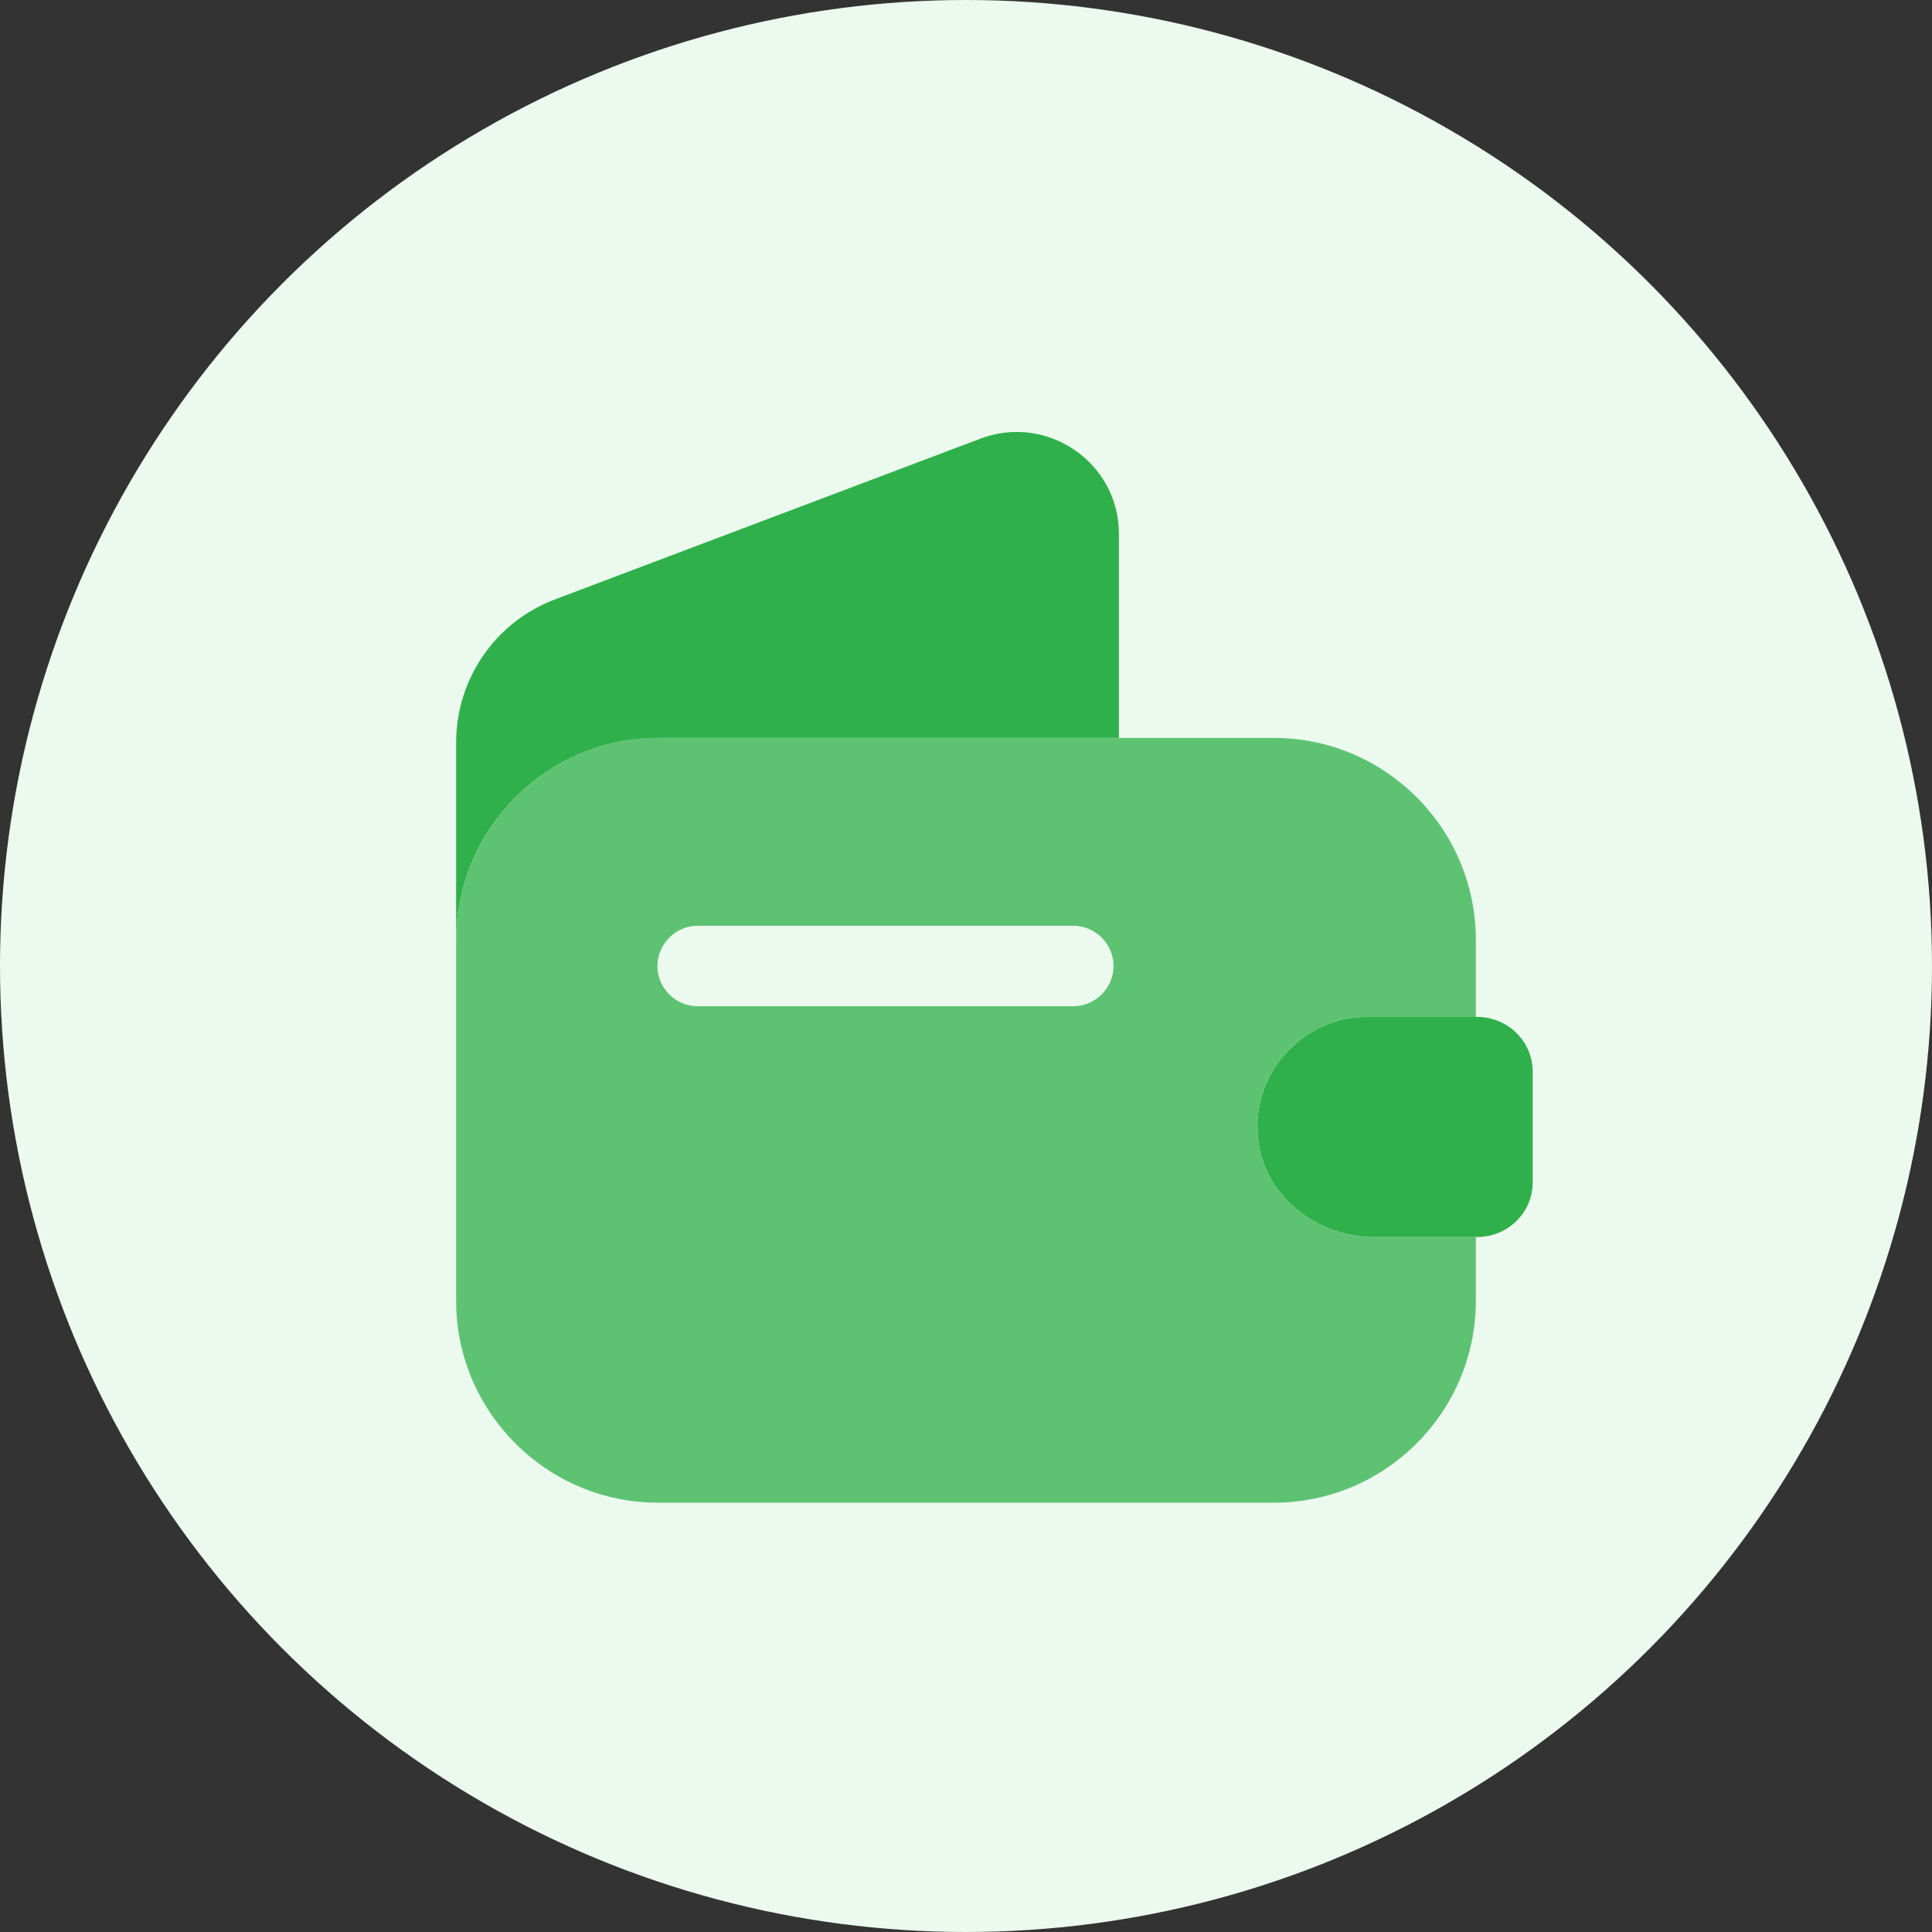
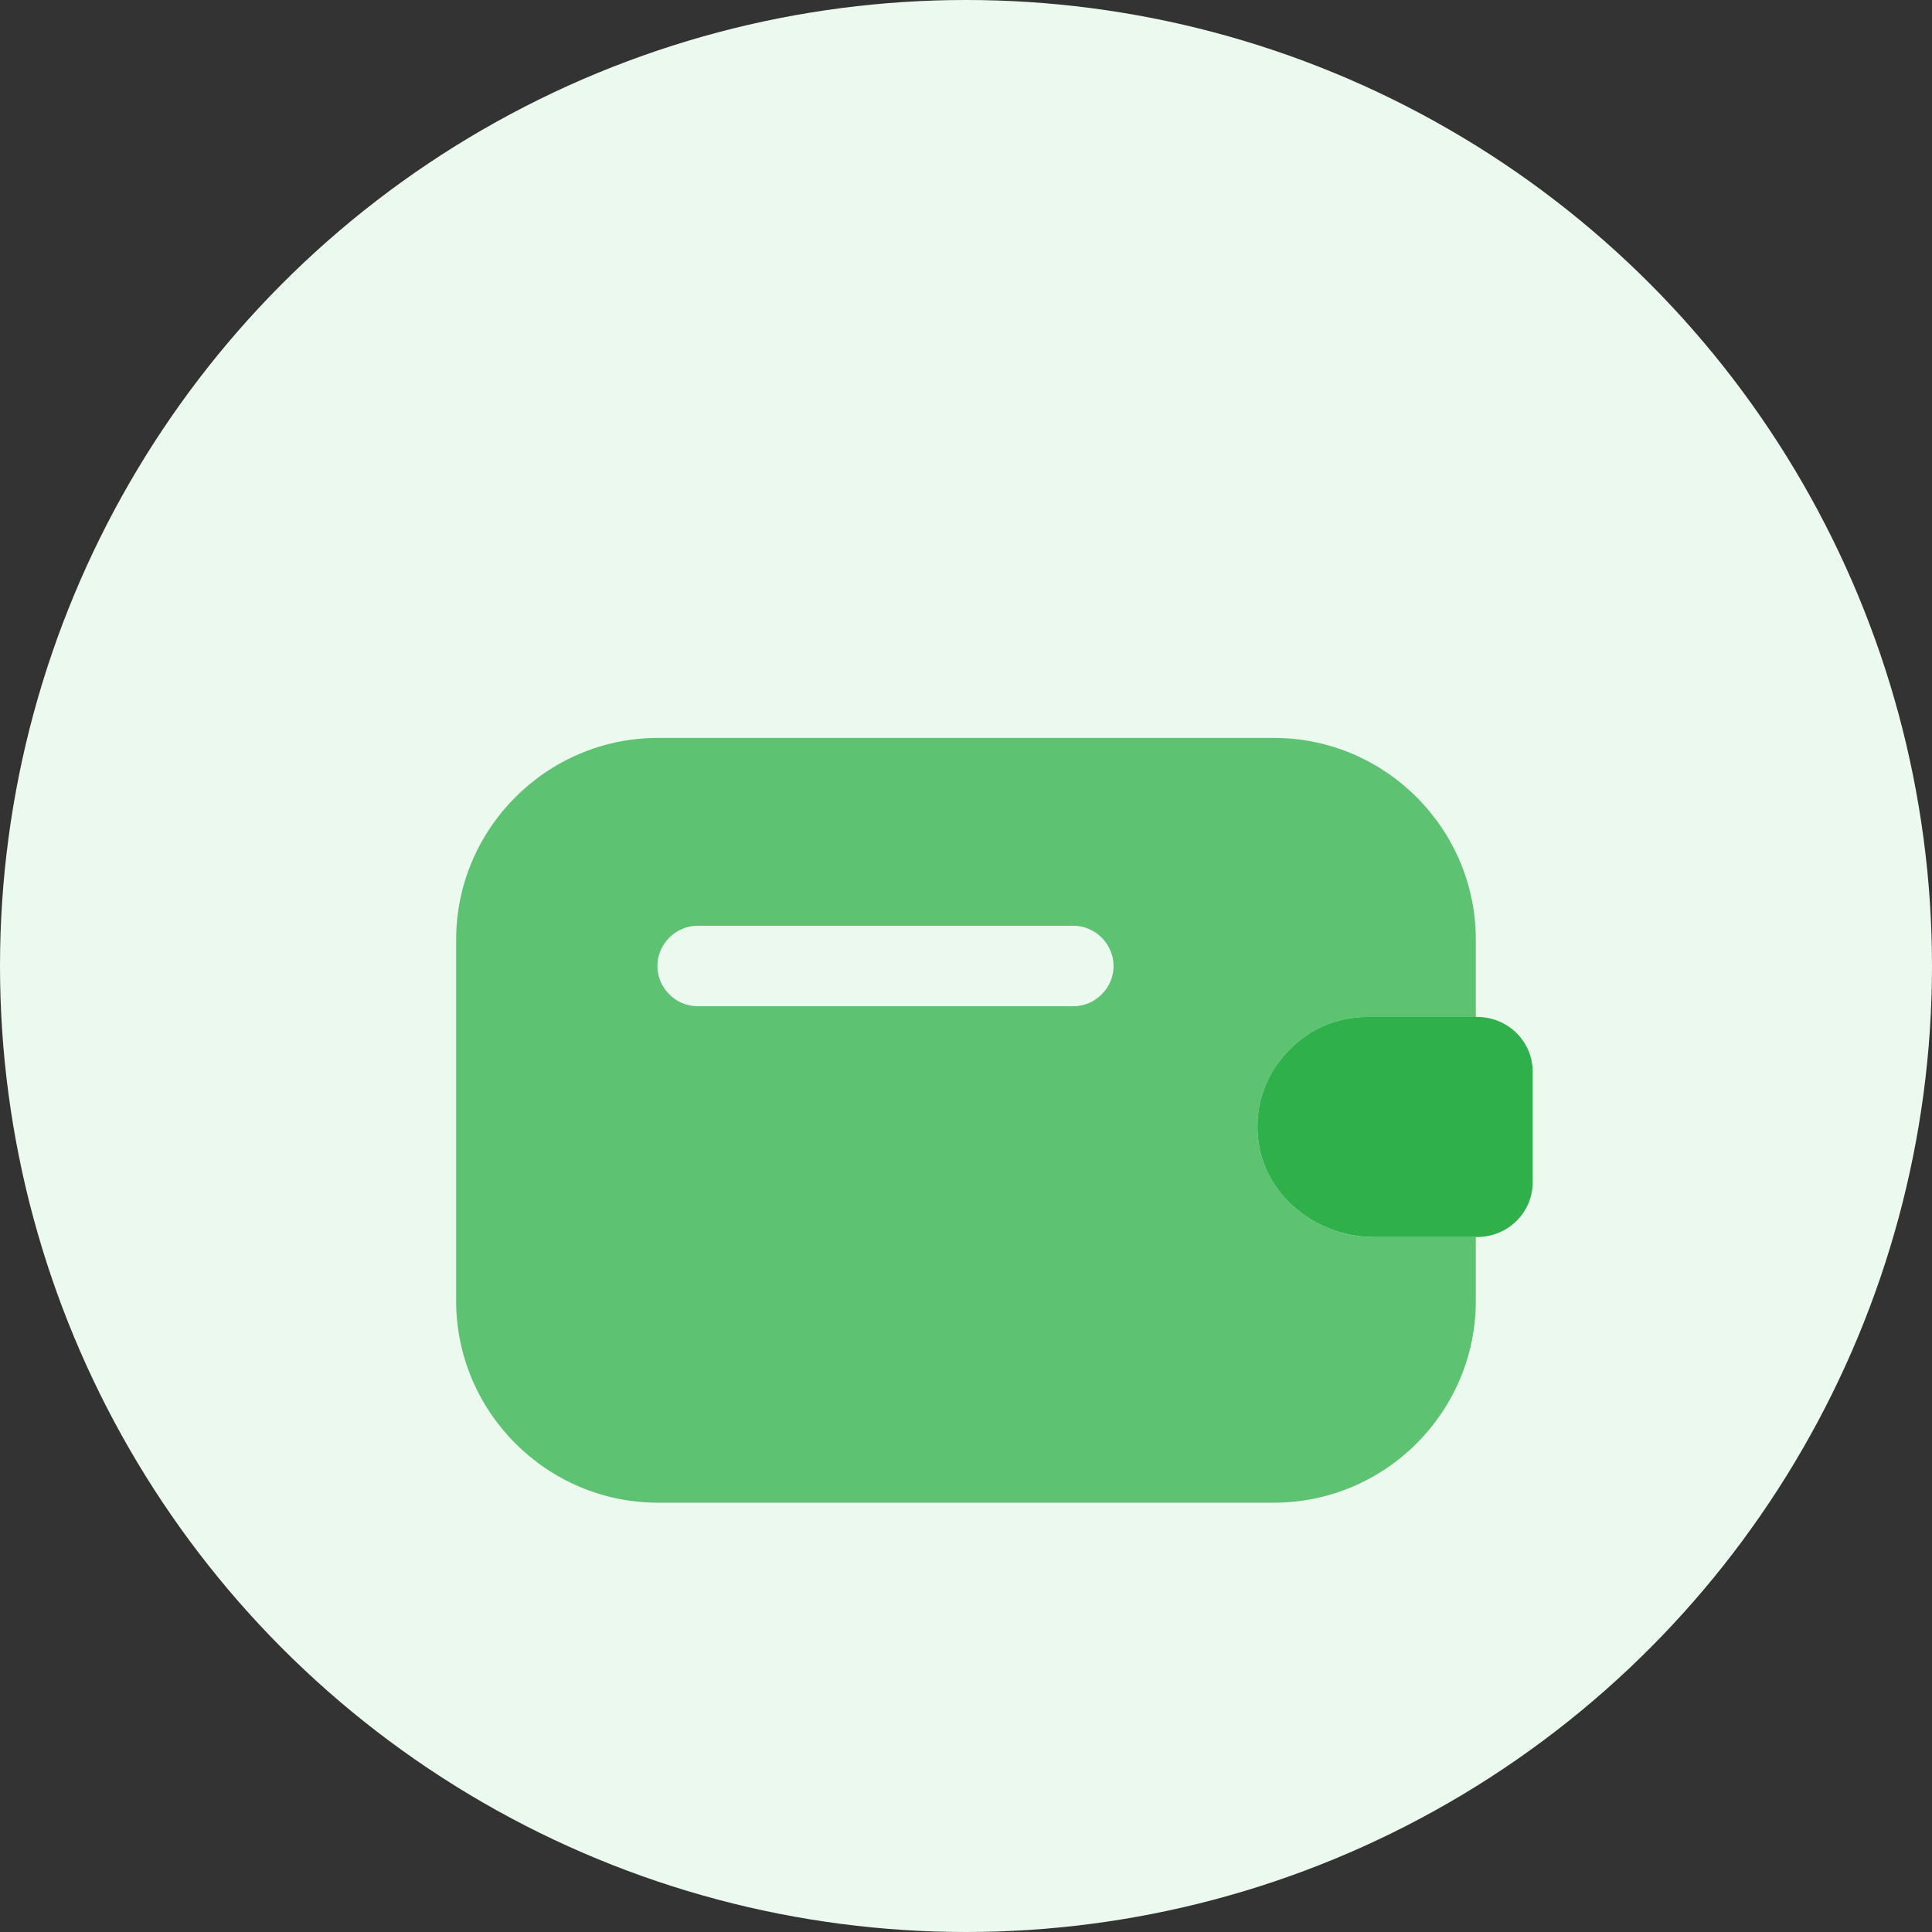
<svg xmlns="http://www.w3.org/2000/svg" width="60" height="60" viewBox="0 0 60 60" fill="none">
  <rect x="0" y="0" width="60" height="60" fill="#333333" stroke="none" />
  <circle cx="30" cy="30" r="30" fill="#EBF9EE" />
  <path opacity="0.6" d="M40.066 32.584C39.366 33.267 38.966 34.25 39.066 35.3C39.216 37.1 40.866 38.417 42.666 38.417H45.833V40.4C45.833 43.85 43.016 46.667 39.566 46.667H20.433C16.983 46.667 14.166 43.85 14.166 40.4V29.184C14.166 25.734 16.983 22.917 20.433 22.917H39.566C43.016 22.917 45.833 25.734 45.833 29.184V31.584H42.466C41.533 31.584 40.683 31.95 40.066 32.584Z" fill="#009D22" />
-   <path opacity="0.8" d="M34.749 16.583V22.916H20.433C16.983 22.916 14.166 25.733 14.166 29.183V23.066C14.166 21.083 15.383 19.316 17.233 18.616L30.466 13.616C32.533 12.85 34.749 14.366 34.749 16.583Z" fill="#009D22" />
  <path d="M47.599 33.283V36.716C47.599 37.633 46.866 38.383 45.933 38.416H42.666C40.866 38.416 39.216 37.1 39.066 35.3C38.966 34.25 39.366 33.266 40.066 32.583C40.683 31.95 41.533 31.583 42.466 31.583H45.933C46.866 31.616 47.599 32.366 47.599 33.283Z" fill="#2FB04B" />
  <path d="M33.333 31.25H21.666C20.983 31.25 20.416 30.683 20.416 30C20.416 29.317 20.983 28.75 21.666 28.75H33.333C34.016 28.75 34.583 29.317 34.583 30C34.583 30.683 34.016 31.25 33.333 31.25Z" fill="#EBF9EE" />
</svg>